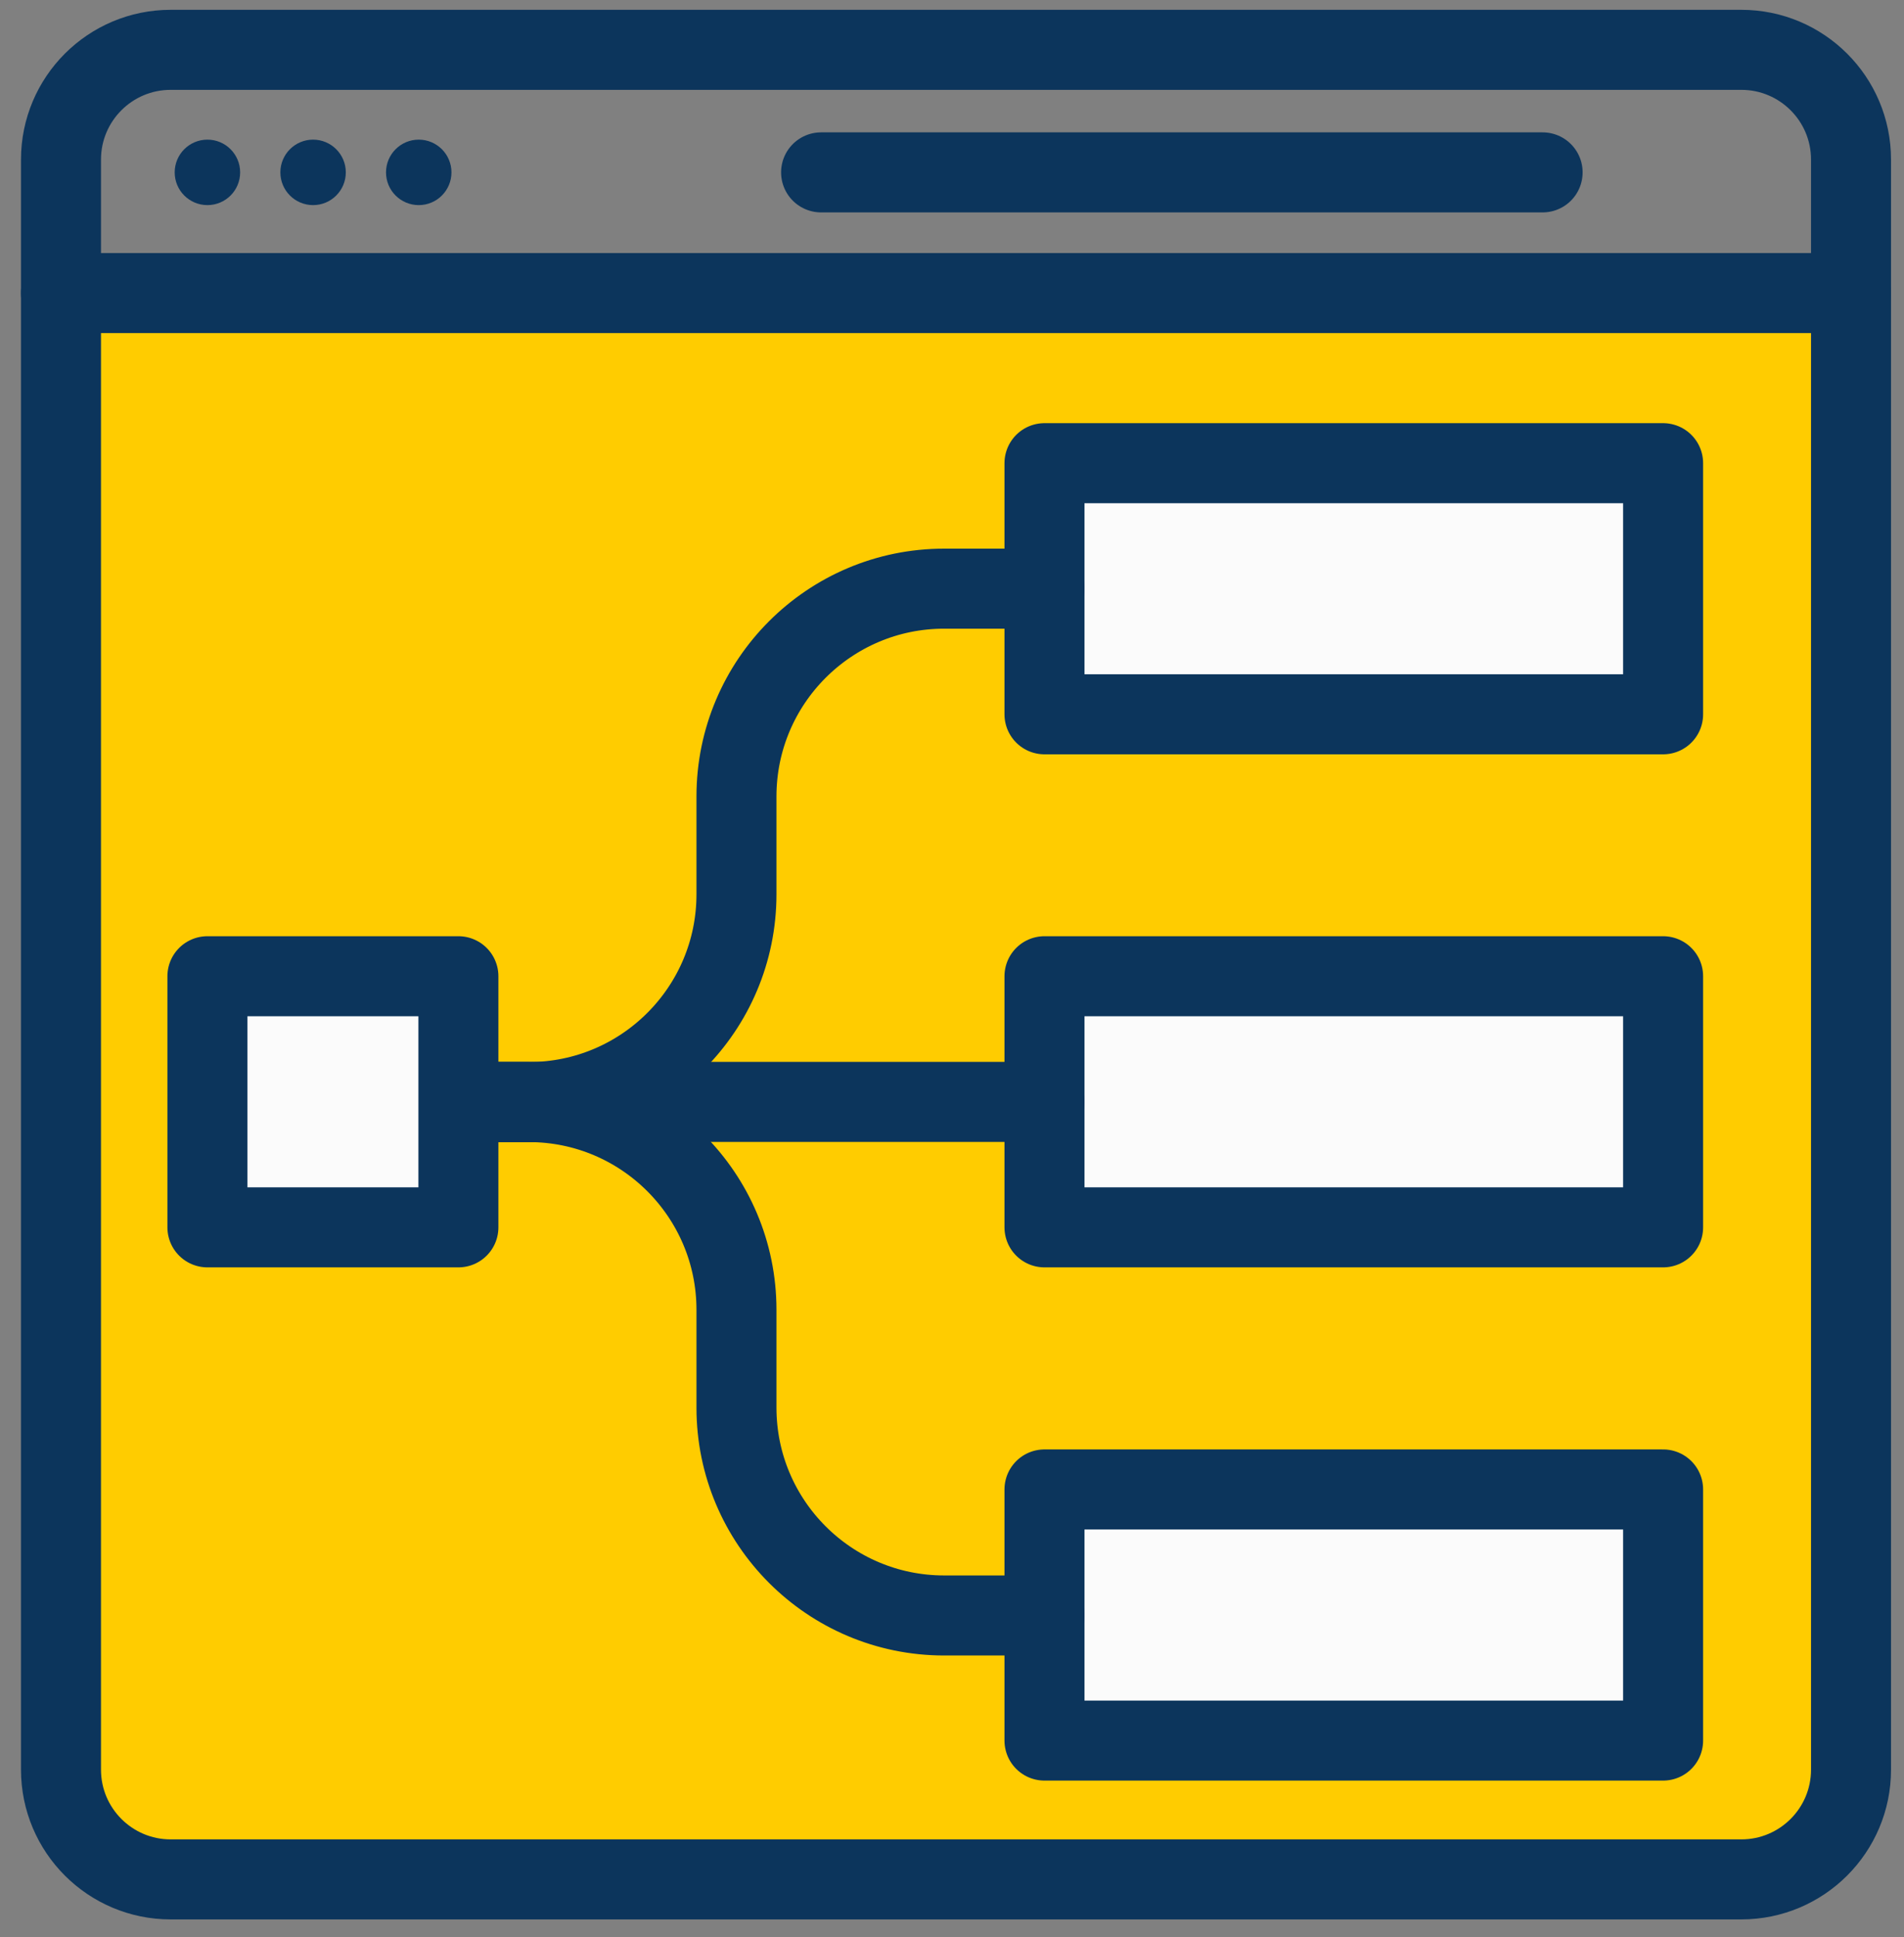
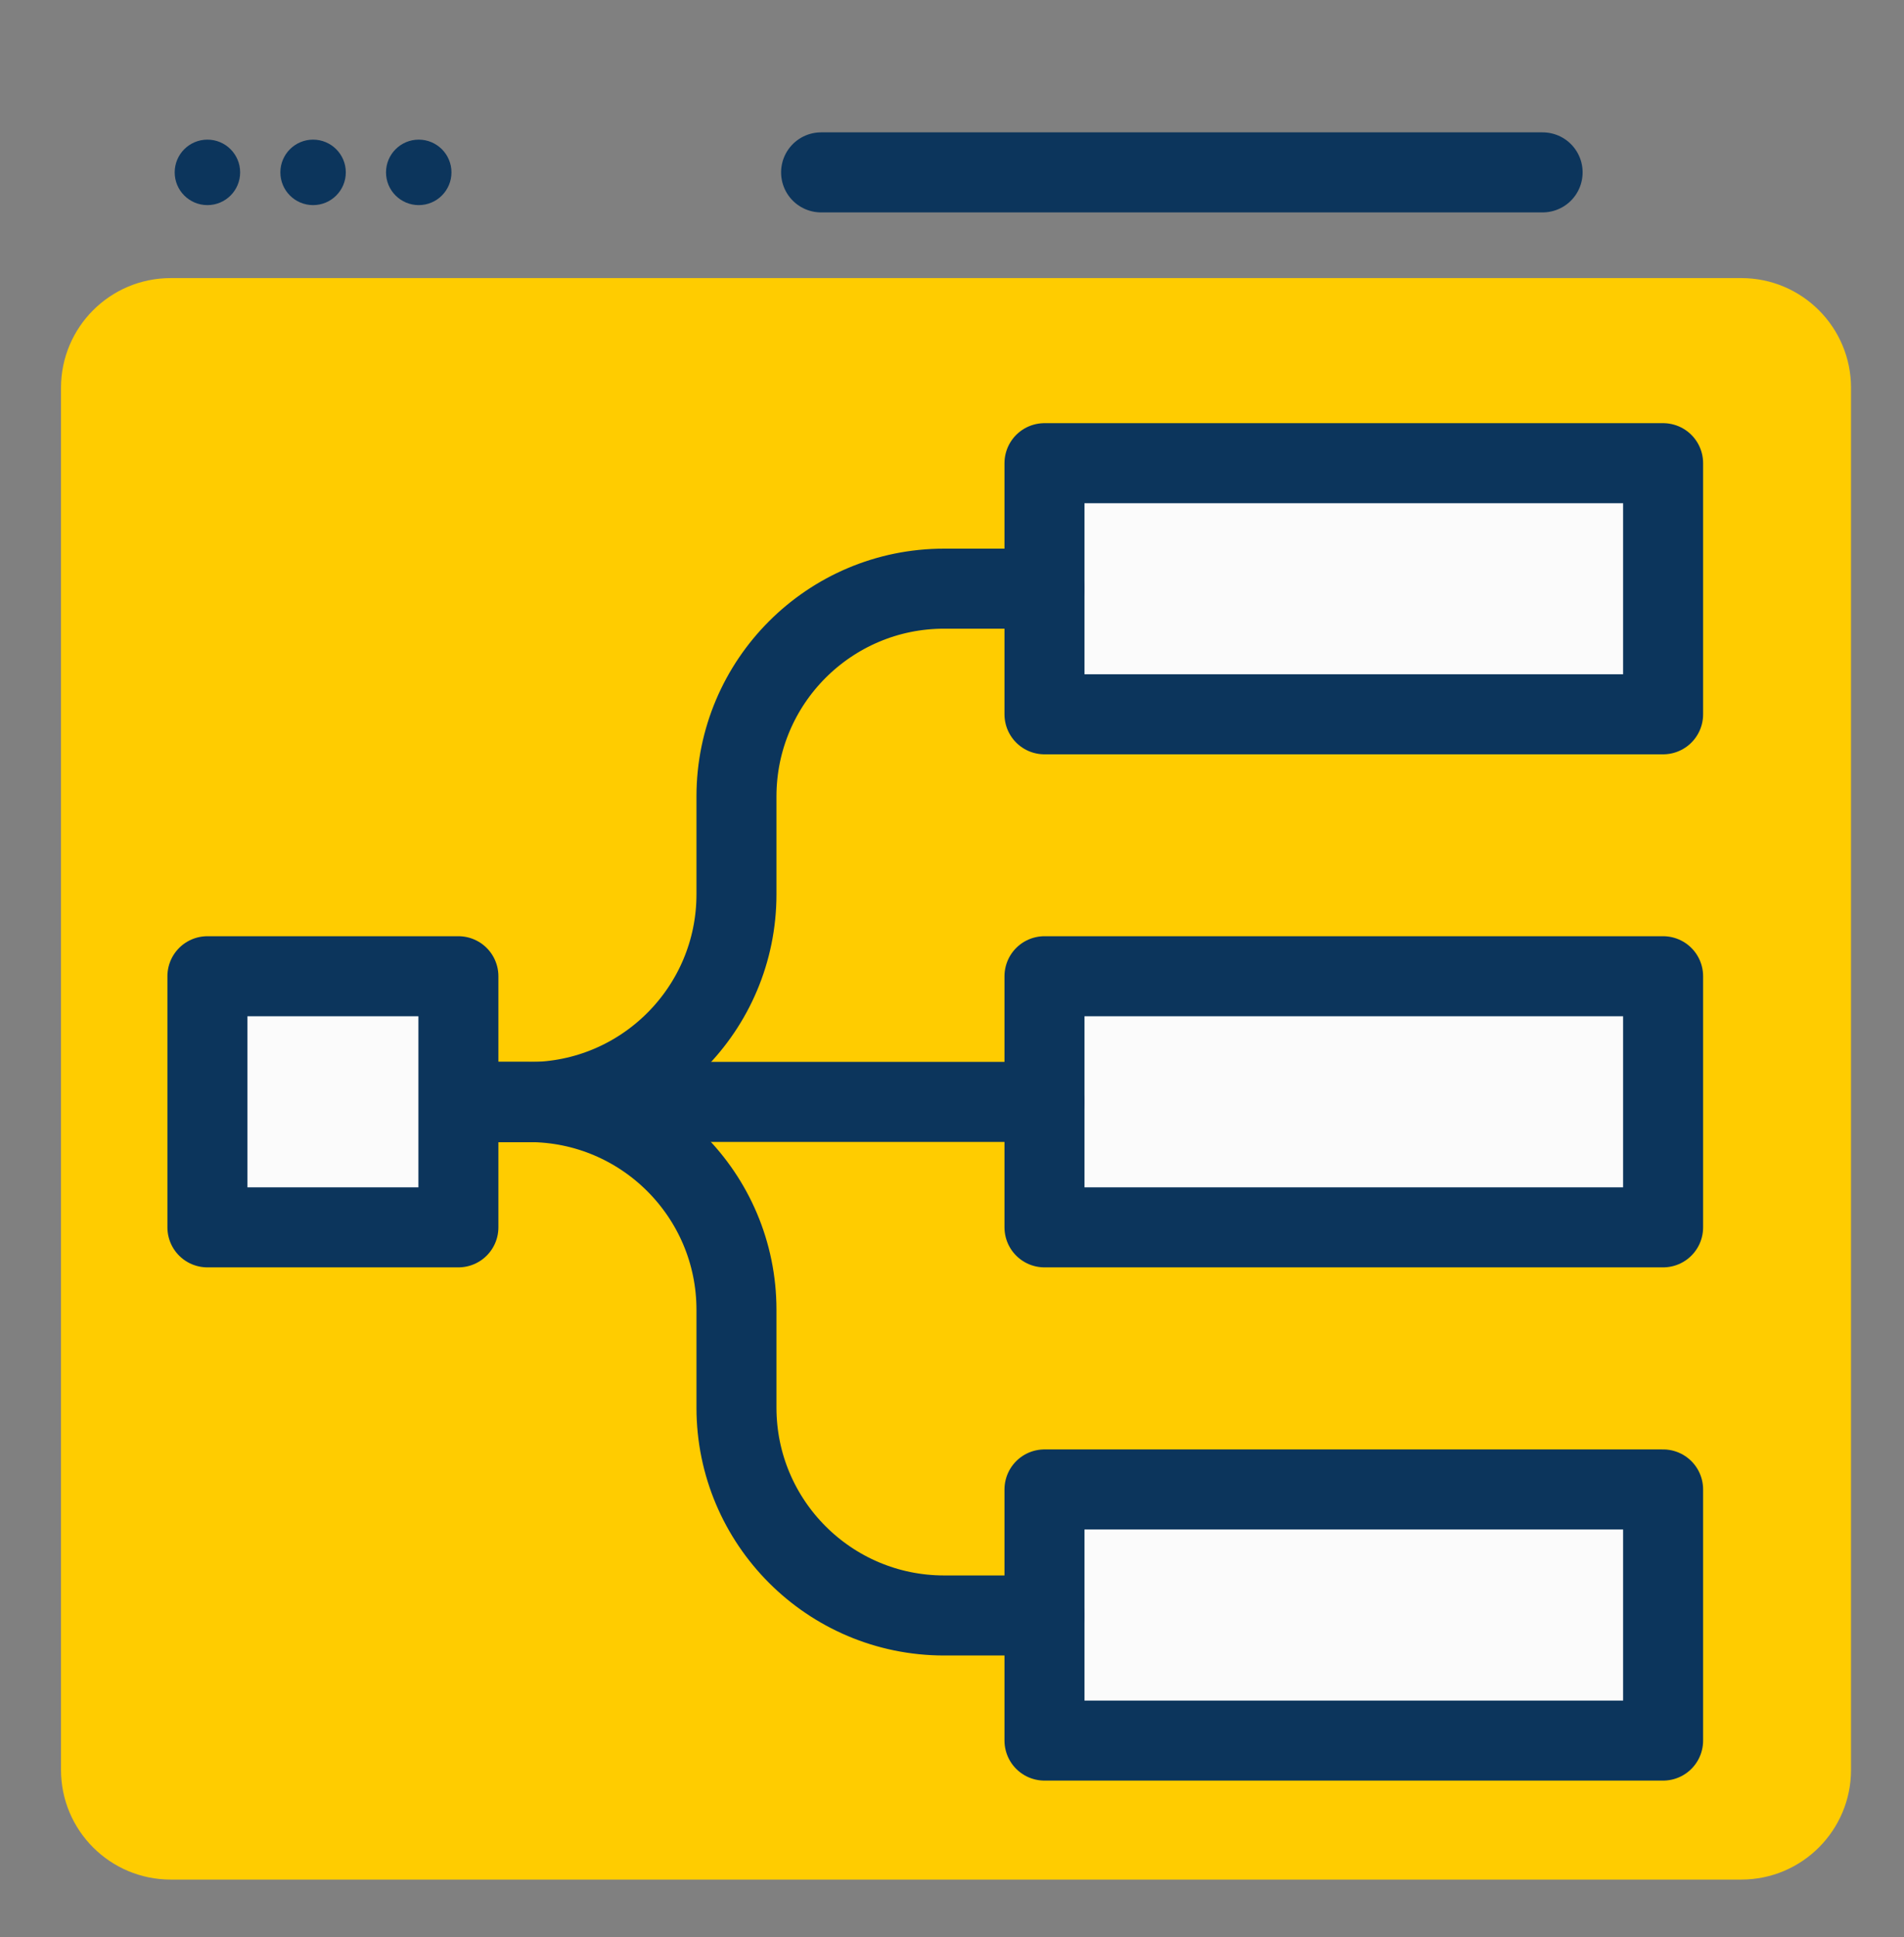
<svg xmlns="http://www.w3.org/2000/svg" width="119" height="121" viewBox="0 0 119 121" fill="none">
  <rect x="0" y="0" width="119" height="121" fill="#808080" stroke="none" />
  <g id="Layer_1" clip-path="url(#clip0_1574_5431)">
    <g id="Group">
      <path id="Vector" d="M108.833 17.372H10.667C6.881 17.372 3.812 20.441 3.812 24.227V110.557C3.812 114.343 6.881 117.412 10.667 117.412H108.833C112.619 117.412 115.689 114.343 115.689 110.557V24.227C115.689 20.441 112.619 17.372 108.833 17.372Z" fill="#FFCC00" />
-       <path id="Vector_2" d="M108.833 3.113H10.667C6.881 3.113 3.812 6.182 3.812 9.968V110.545C3.812 114.331 6.881 117.401 10.667 117.401H108.833C112.619 117.401 115.689 114.331 115.689 110.545V9.968C115.689 6.182 112.619 3.113 108.833 3.113Z" stroke="#0C355C" stroke-width="5" stroke-linecap="round" stroke-linejoin="round" />
-       <path id="Vector_3" d="M3.812 18.309H115.689" stroke="#0C355C" stroke-width="5" stroke-linecap="round" stroke-linejoin="round" />
      <path id="Vector_4" d="M51.318 10.768H96.414" stroke="#0C355C" stroke-width="5" stroke-linecap="round" stroke-linejoin="round" />
      <g id="Group_2">
        <path id="Vector_5" d="M12.964 12.813C14.093 12.813 15.009 11.898 15.009 10.768C15.009 9.639 14.093 8.723 12.964 8.723C11.834 8.723 10.918 9.639 10.918 10.768C10.918 11.898 11.834 12.813 12.964 12.813Z" fill="#0C355C" />
        <path id="Vector_6" d="M19.568 12.813C20.697 12.813 21.613 11.898 21.613 10.768C21.613 9.639 20.697 8.723 19.568 8.723C18.438 8.723 17.523 9.639 17.523 10.768C17.523 11.898 18.438 12.813 19.568 12.813Z" fill="#0C355C" />
        <path id="Vector_7" d="M26.171 12.813C27.301 12.813 28.216 11.898 28.216 10.768C28.216 9.639 27.301 8.723 26.171 8.723C25.042 8.723 24.126 9.639 24.126 10.768C24.126 11.898 25.042 12.813 26.171 12.813Z" fill="#0C355C" />
      </g>
    </g>
    <path id="Vector_8" d="M103.944 28.934H65.28V44.621H103.944V28.934Z" fill="#FBFBFB" stroke="#0C355C" stroke-width="5" stroke-linejoin="round" />
    <path id="Vector_9" d="M103.944 60.983H65.28V76.669H103.944V60.983Z" fill="#FBFBFB" stroke="#0C355C" stroke-width="5" stroke-linejoin="round" />
    <path id="Vector_10" d="M28.65 60.983H12.963V76.669H28.65V60.983Z" fill="#FBFBFB" stroke="#0C355C" stroke-width="5" stroke-linejoin="round" />
    <path id="Vector_11" d="M103.944 93.042H65.28V108.729H103.944V93.042Z" fill="#FBFBFB" stroke="#0C355C" stroke-width="5" stroke-linejoin="round" />
    <path id="Vector_12" d="M65.28 68.832H29.359" stroke="#0C355C" stroke-width="5" stroke-linecap="round" stroke-linejoin="round" />
    <path id="Vector_13" d="M29.782 68.843H33.049C40.213 68.843 46.029 74.659 46.029 81.822V87.935C46.029 95.098 51.844 100.914 59.008 100.914H65.28" stroke="#0C355C" stroke-width="5" stroke-linecap="round" stroke-linejoin="round" />
    <path id="Vector_14" d="M29.782 68.843H33.049C40.213 68.843 46.029 63.028 46.029 55.864V49.751C46.029 42.588 51.844 36.772 59.008 36.772H65.28" stroke="#0C355C" stroke-width="5" stroke-linecap="round" stroke-linejoin="round" />
  </g>
  <defs>
    <clipPath id="clip0_1574_5431">
      <rect width="117.589" height="120" fill="white" transform="translate(0.956 0.257)" />
    </clipPath>
  </defs>
</svg>